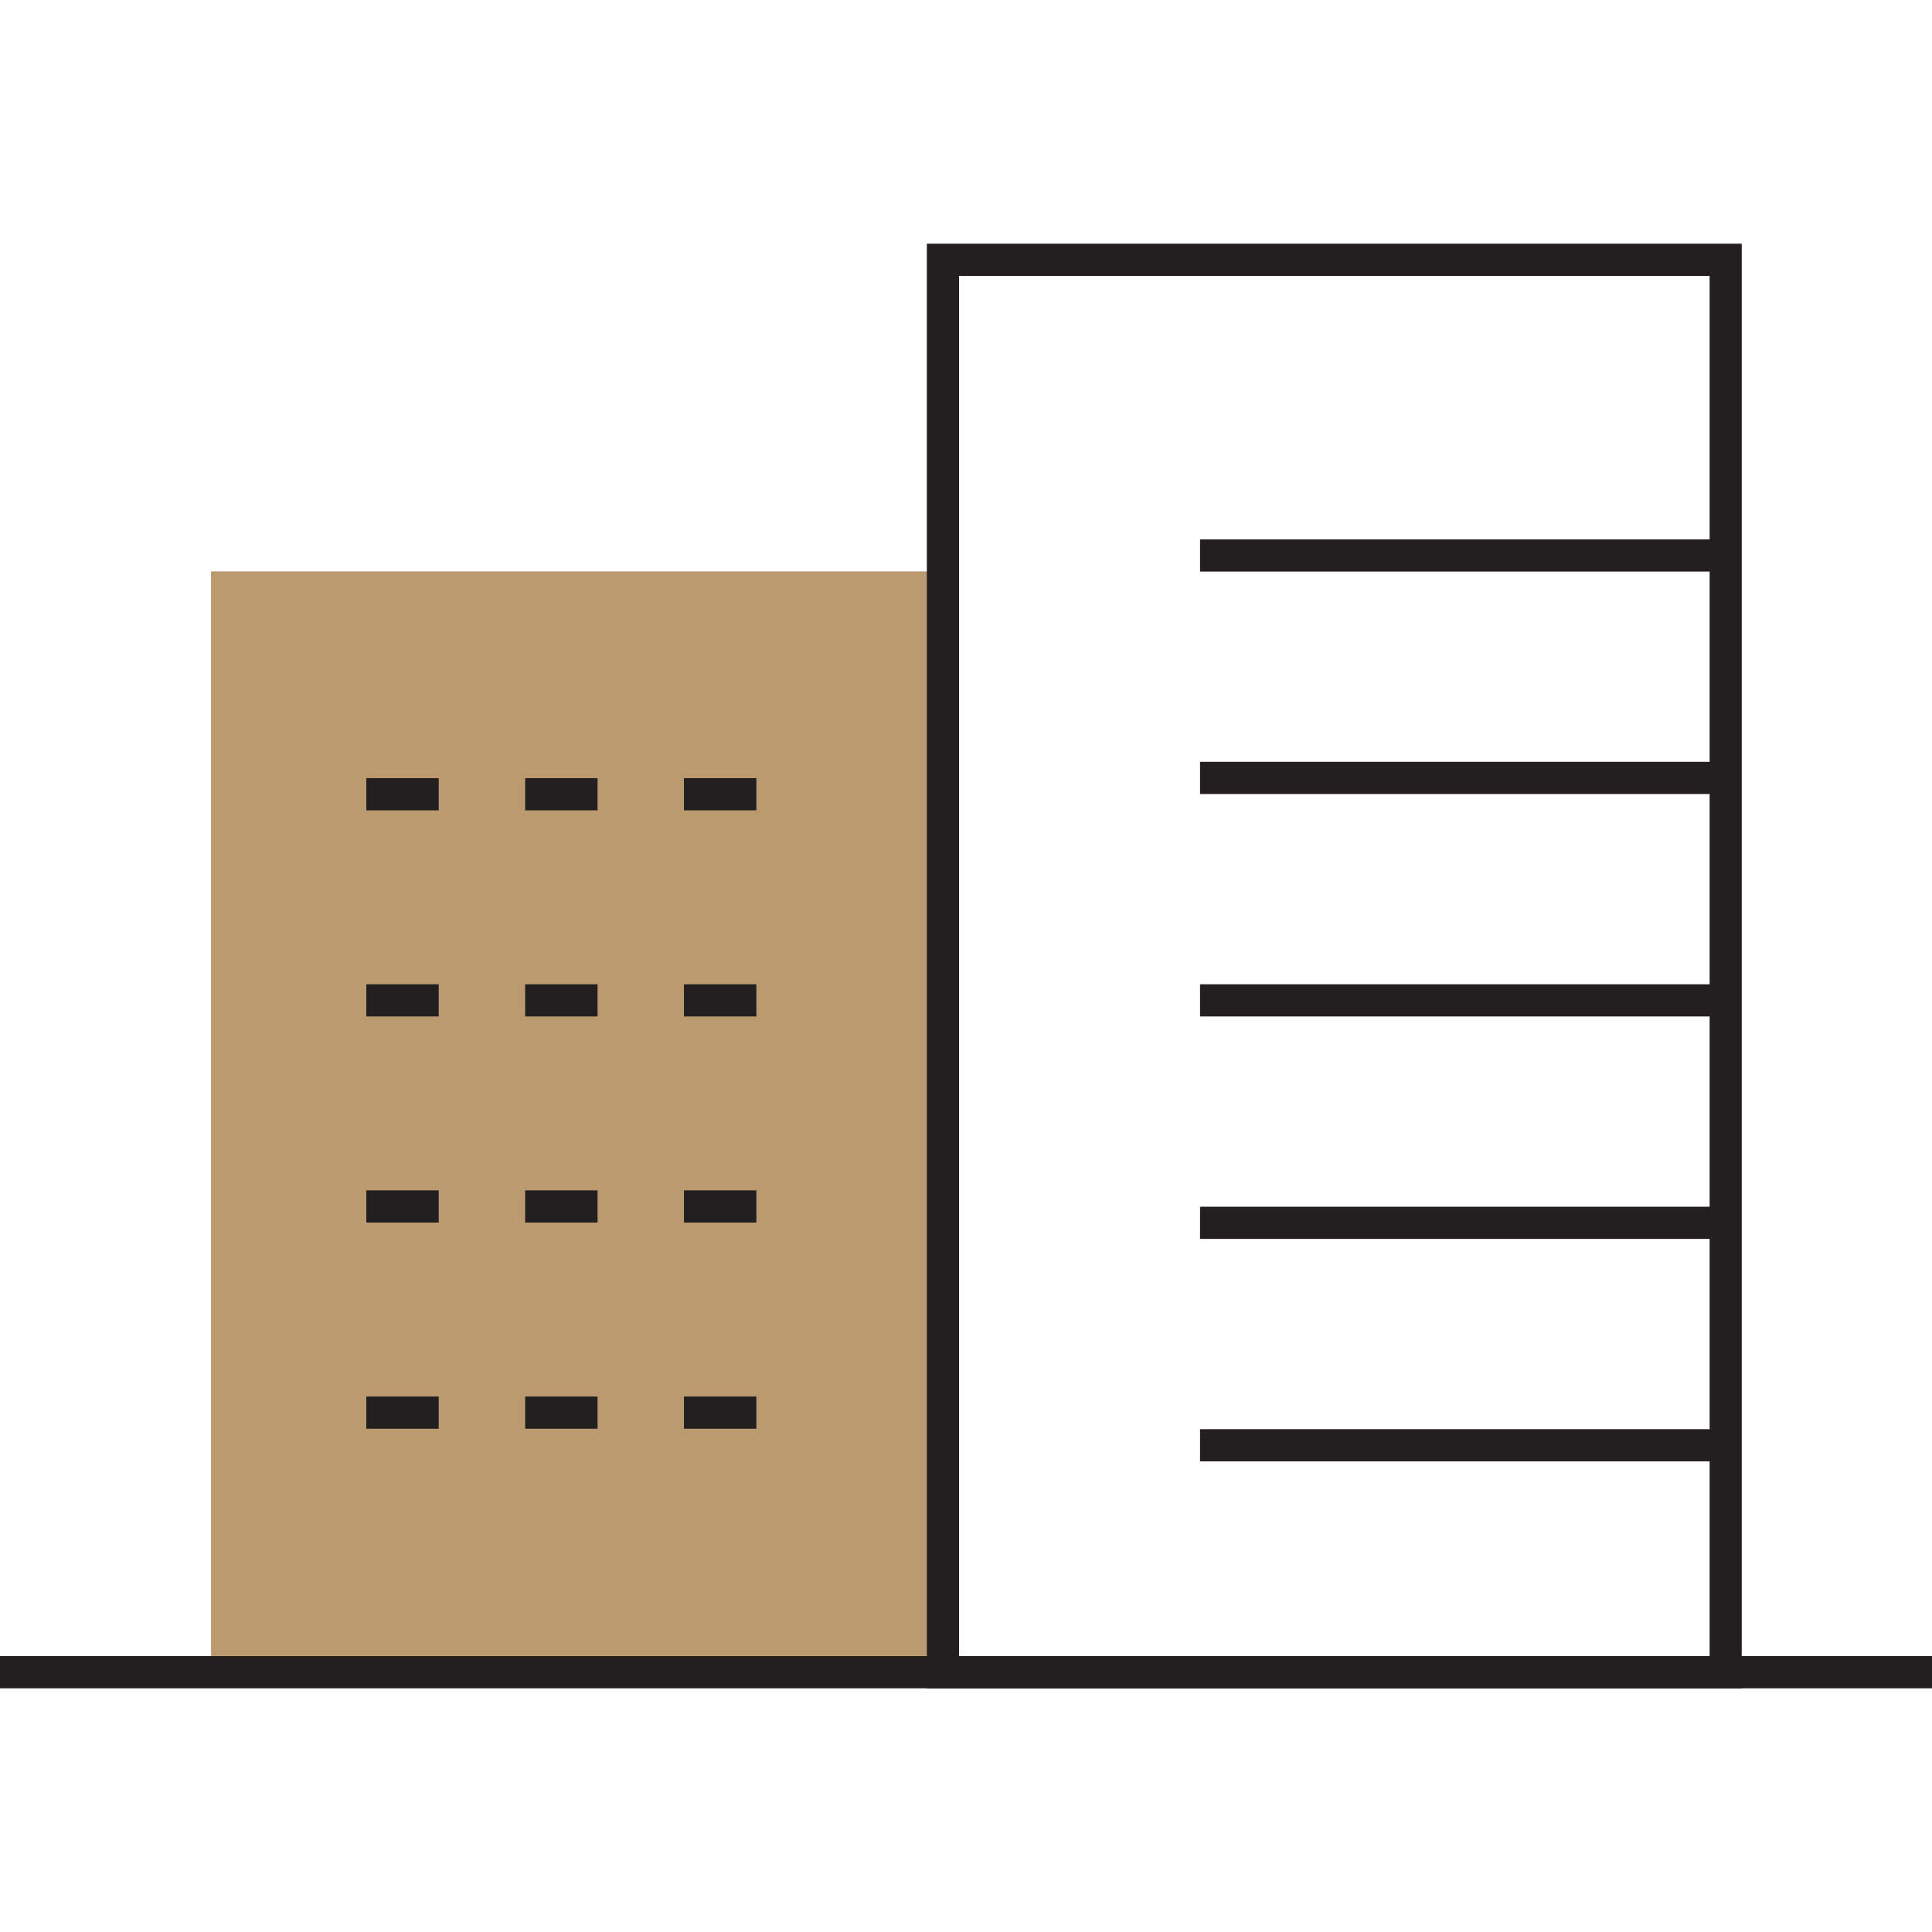
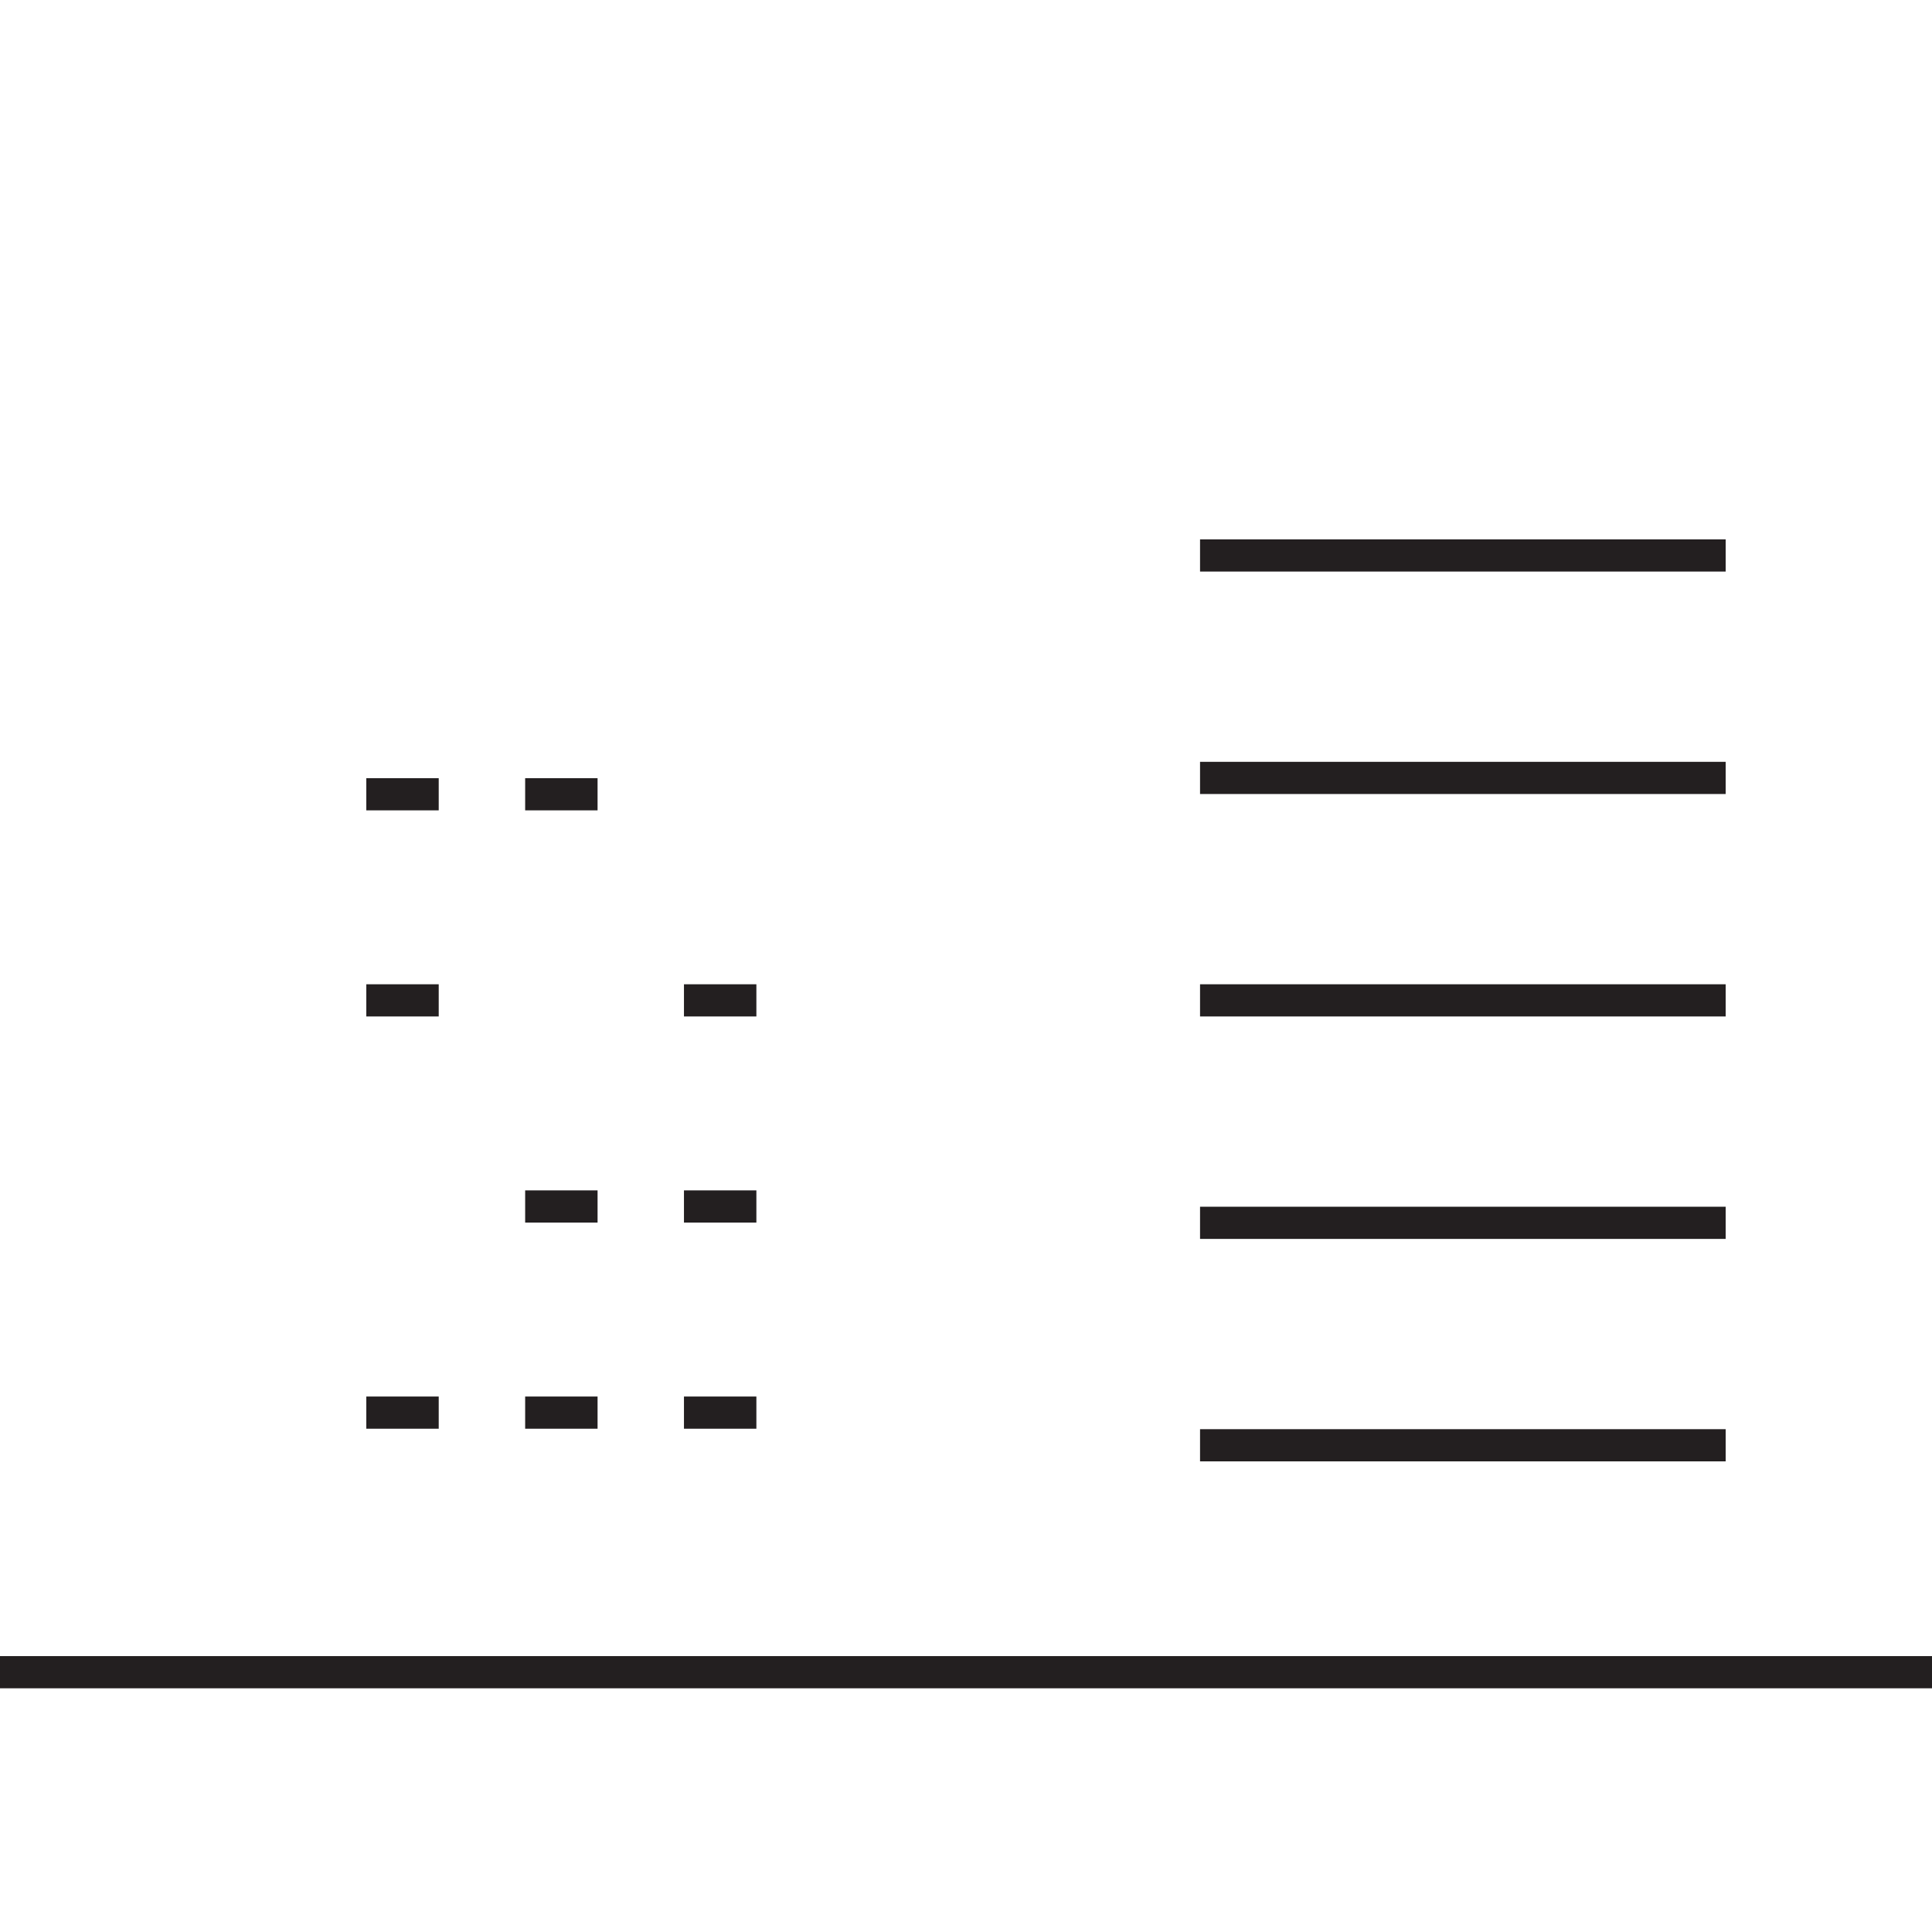
<svg xmlns="http://www.w3.org/2000/svg" id="Layer_1" data-name="Layer 1" viewBox="0 0 500 500">
  <defs>
    <style>
      .cls-1 {
        fill: #bb9a6f;
      }

      .cls-2 {
        fill: #231f20;
      }
    </style>
  </defs>
-   <rect class="cls-1" x="54.61" y="147.88" width="189.43" height="284.88" />
-   <path class="cls-2" d="M450.77,436.93H239.87V63.07h210.89V436.93Zm-202.56-8.33h194.24V71.4H248.2V428.6Z" />
  <rect class="cls-2" x="310.57" y="139.59" width="136.03" height="8.33" />
  <rect class="cls-2" x="310.57" y="197.16" width="136.03" height="8.33" />
  <rect class="cls-2" x="310.57" y="254.73" width="136.03" height="8.33" />
  <rect class="cls-2" x="310.57" y="312.3" width="136.03" height="8.33" />
  <rect class="cls-2" x="310.57" y="369.87" width="136.03" height="8.33" />
  <rect class="cls-2" x="94.8" y="201.39" width="18.74" height="8.33" />
  <rect class="cls-2" x="135.91" y="201.39" width="18.74" height="8.33" />
-   <rect class="cls-2" x="177.01" y="201.39" width="18.74" height="8.33" />
  <rect class="cls-2" x="94.8" y="254.73" width="18.74" height="8.33" />
-   <rect class="cls-2" x="135.91" y="254.73" width="18.74" height="8.33" />
  <rect class="cls-2" x="177.01" y="254.73" width="18.74" height="8.33" />
-   <rect class="cls-2" x="94.8" y="308.07" width="18.74" height="8.33" />
  <rect class="cls-2" x="135.91" y="308.07" width="18.74" height="8.33" />
  <rect class="cls-2" x="177.01" y="308.07" width="18.74" height="8.33" />
  <rect class="cls-2" x="94.8" y="361.42" width="18.74" height="8.33" />
  <rect class="cls-2" x="135.91" y="361.42" width="18.74" height="8.33" />
  <rect class="cls-2" x="177.01" y="361.42" width="18.74" height="8.33" />
  <rect class="cls-2" y="428.6" width="500" height="8.33" />
</svg>